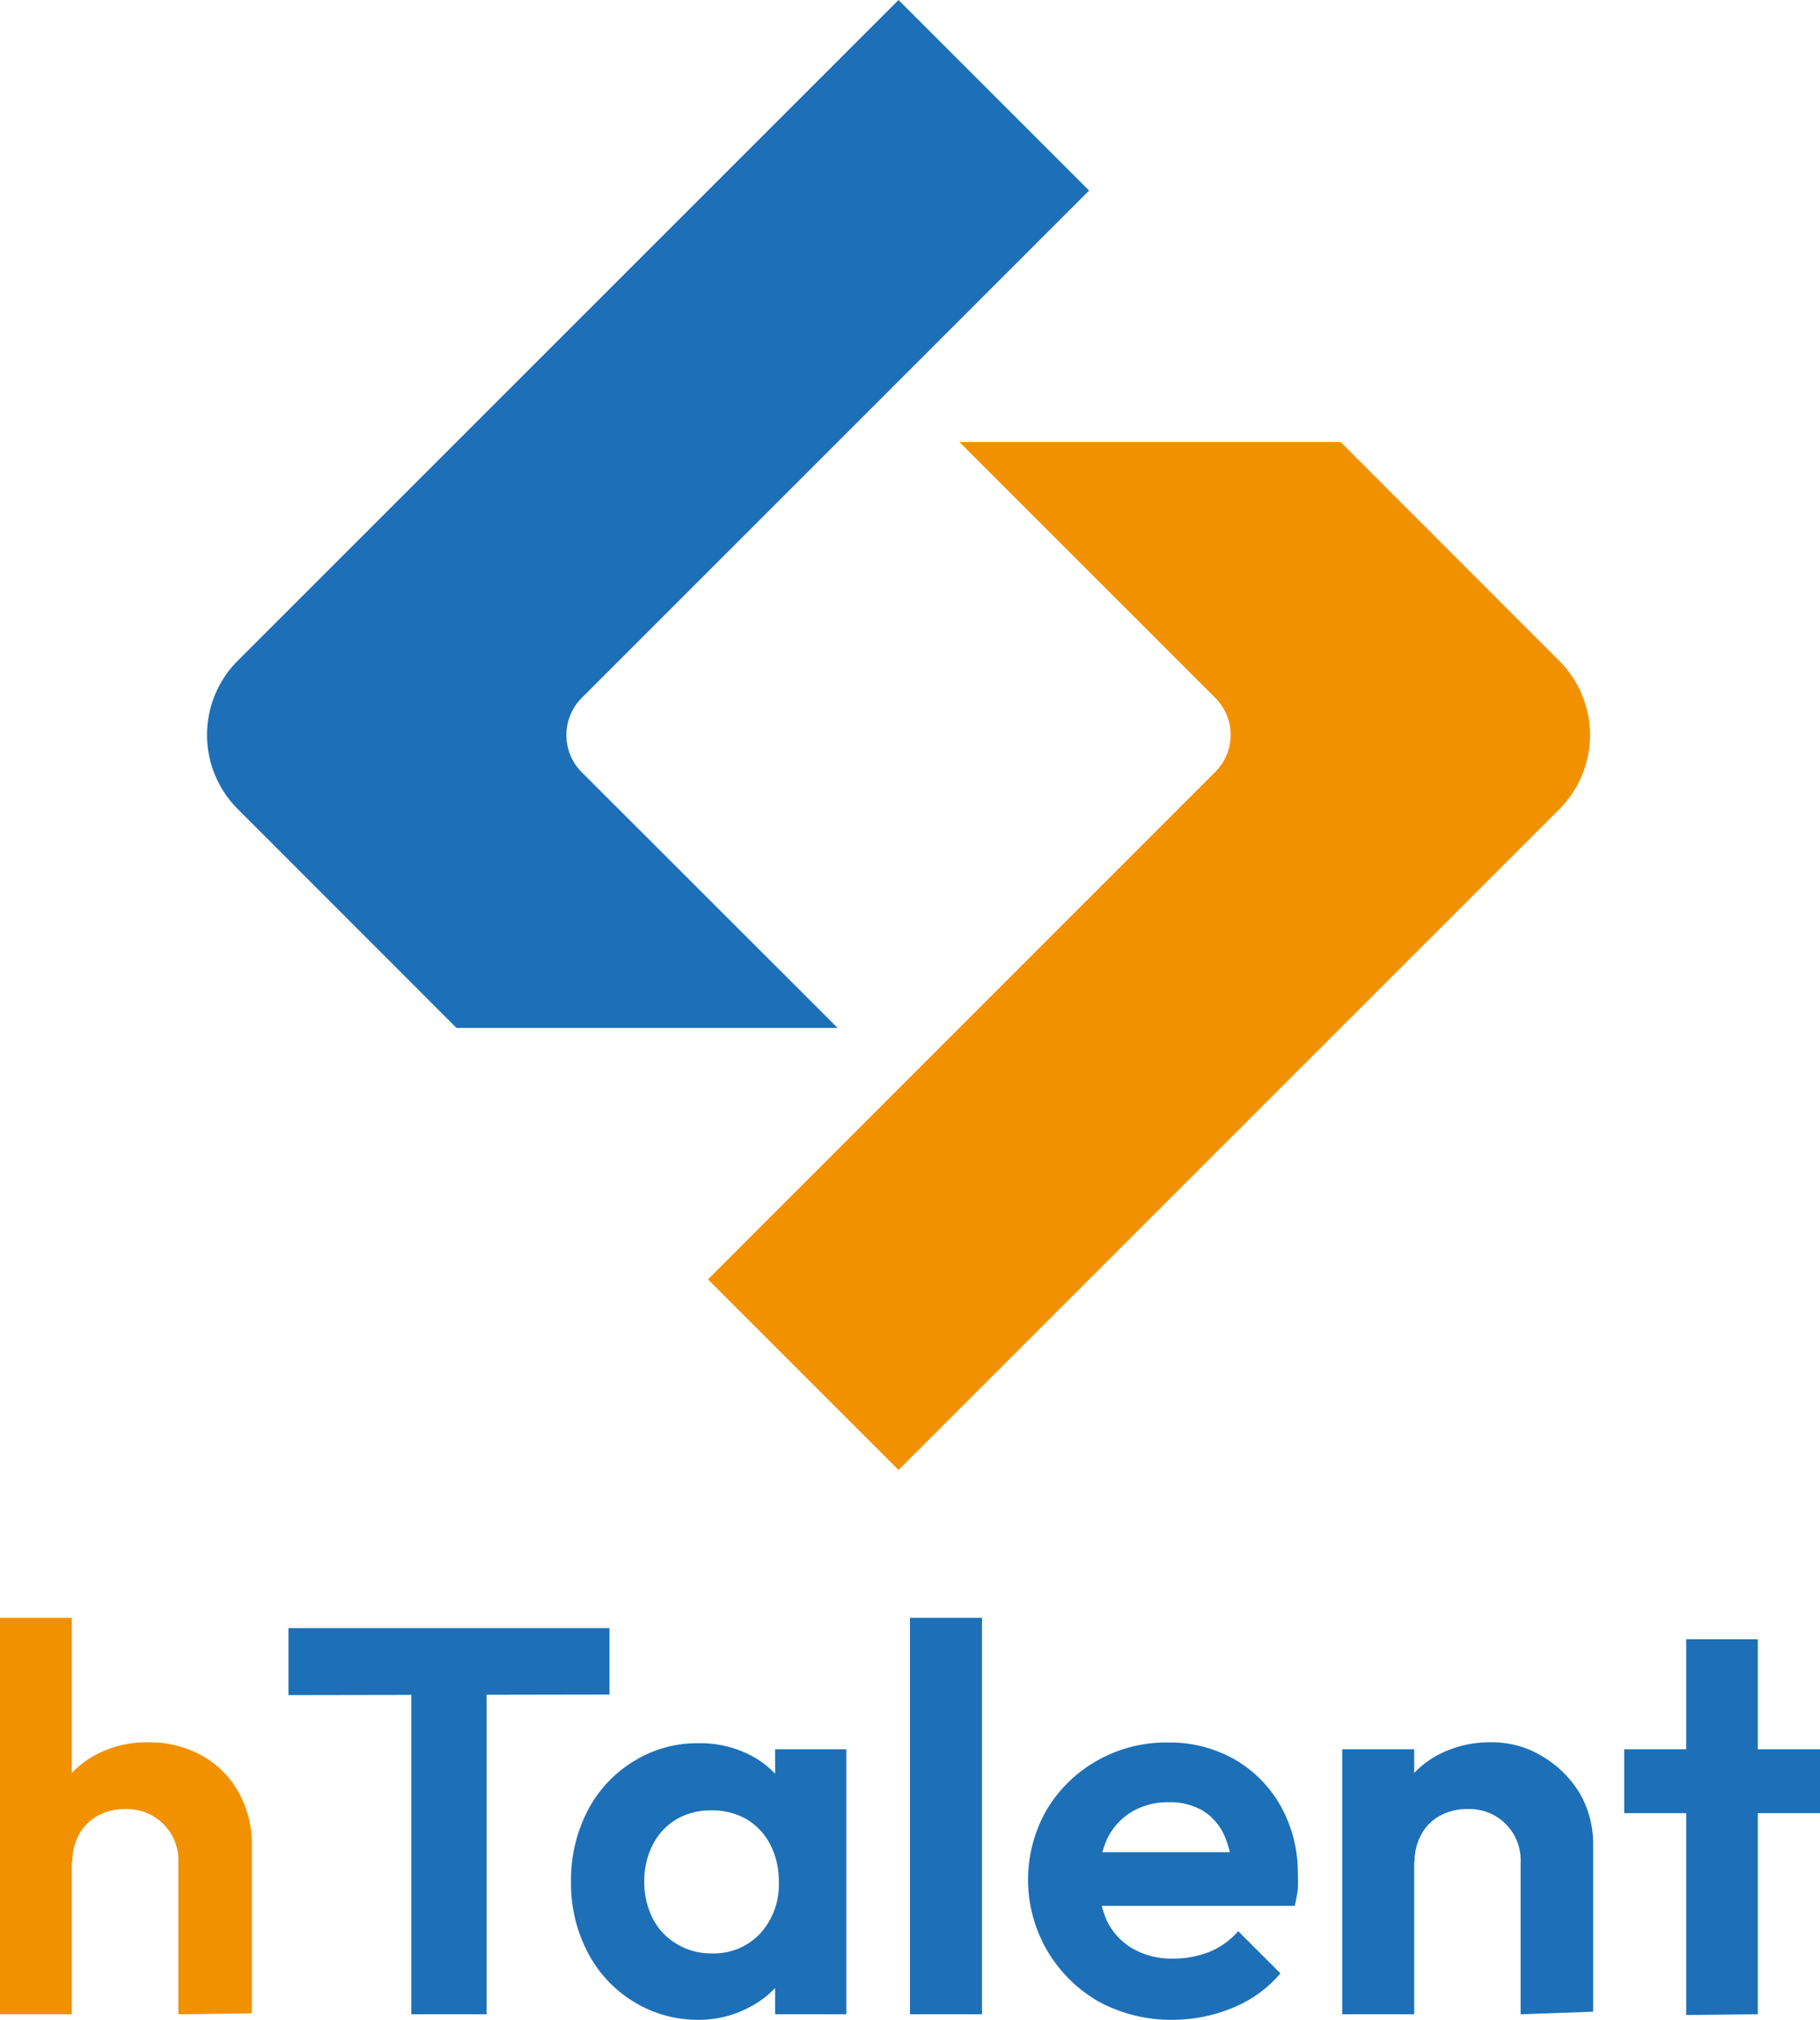
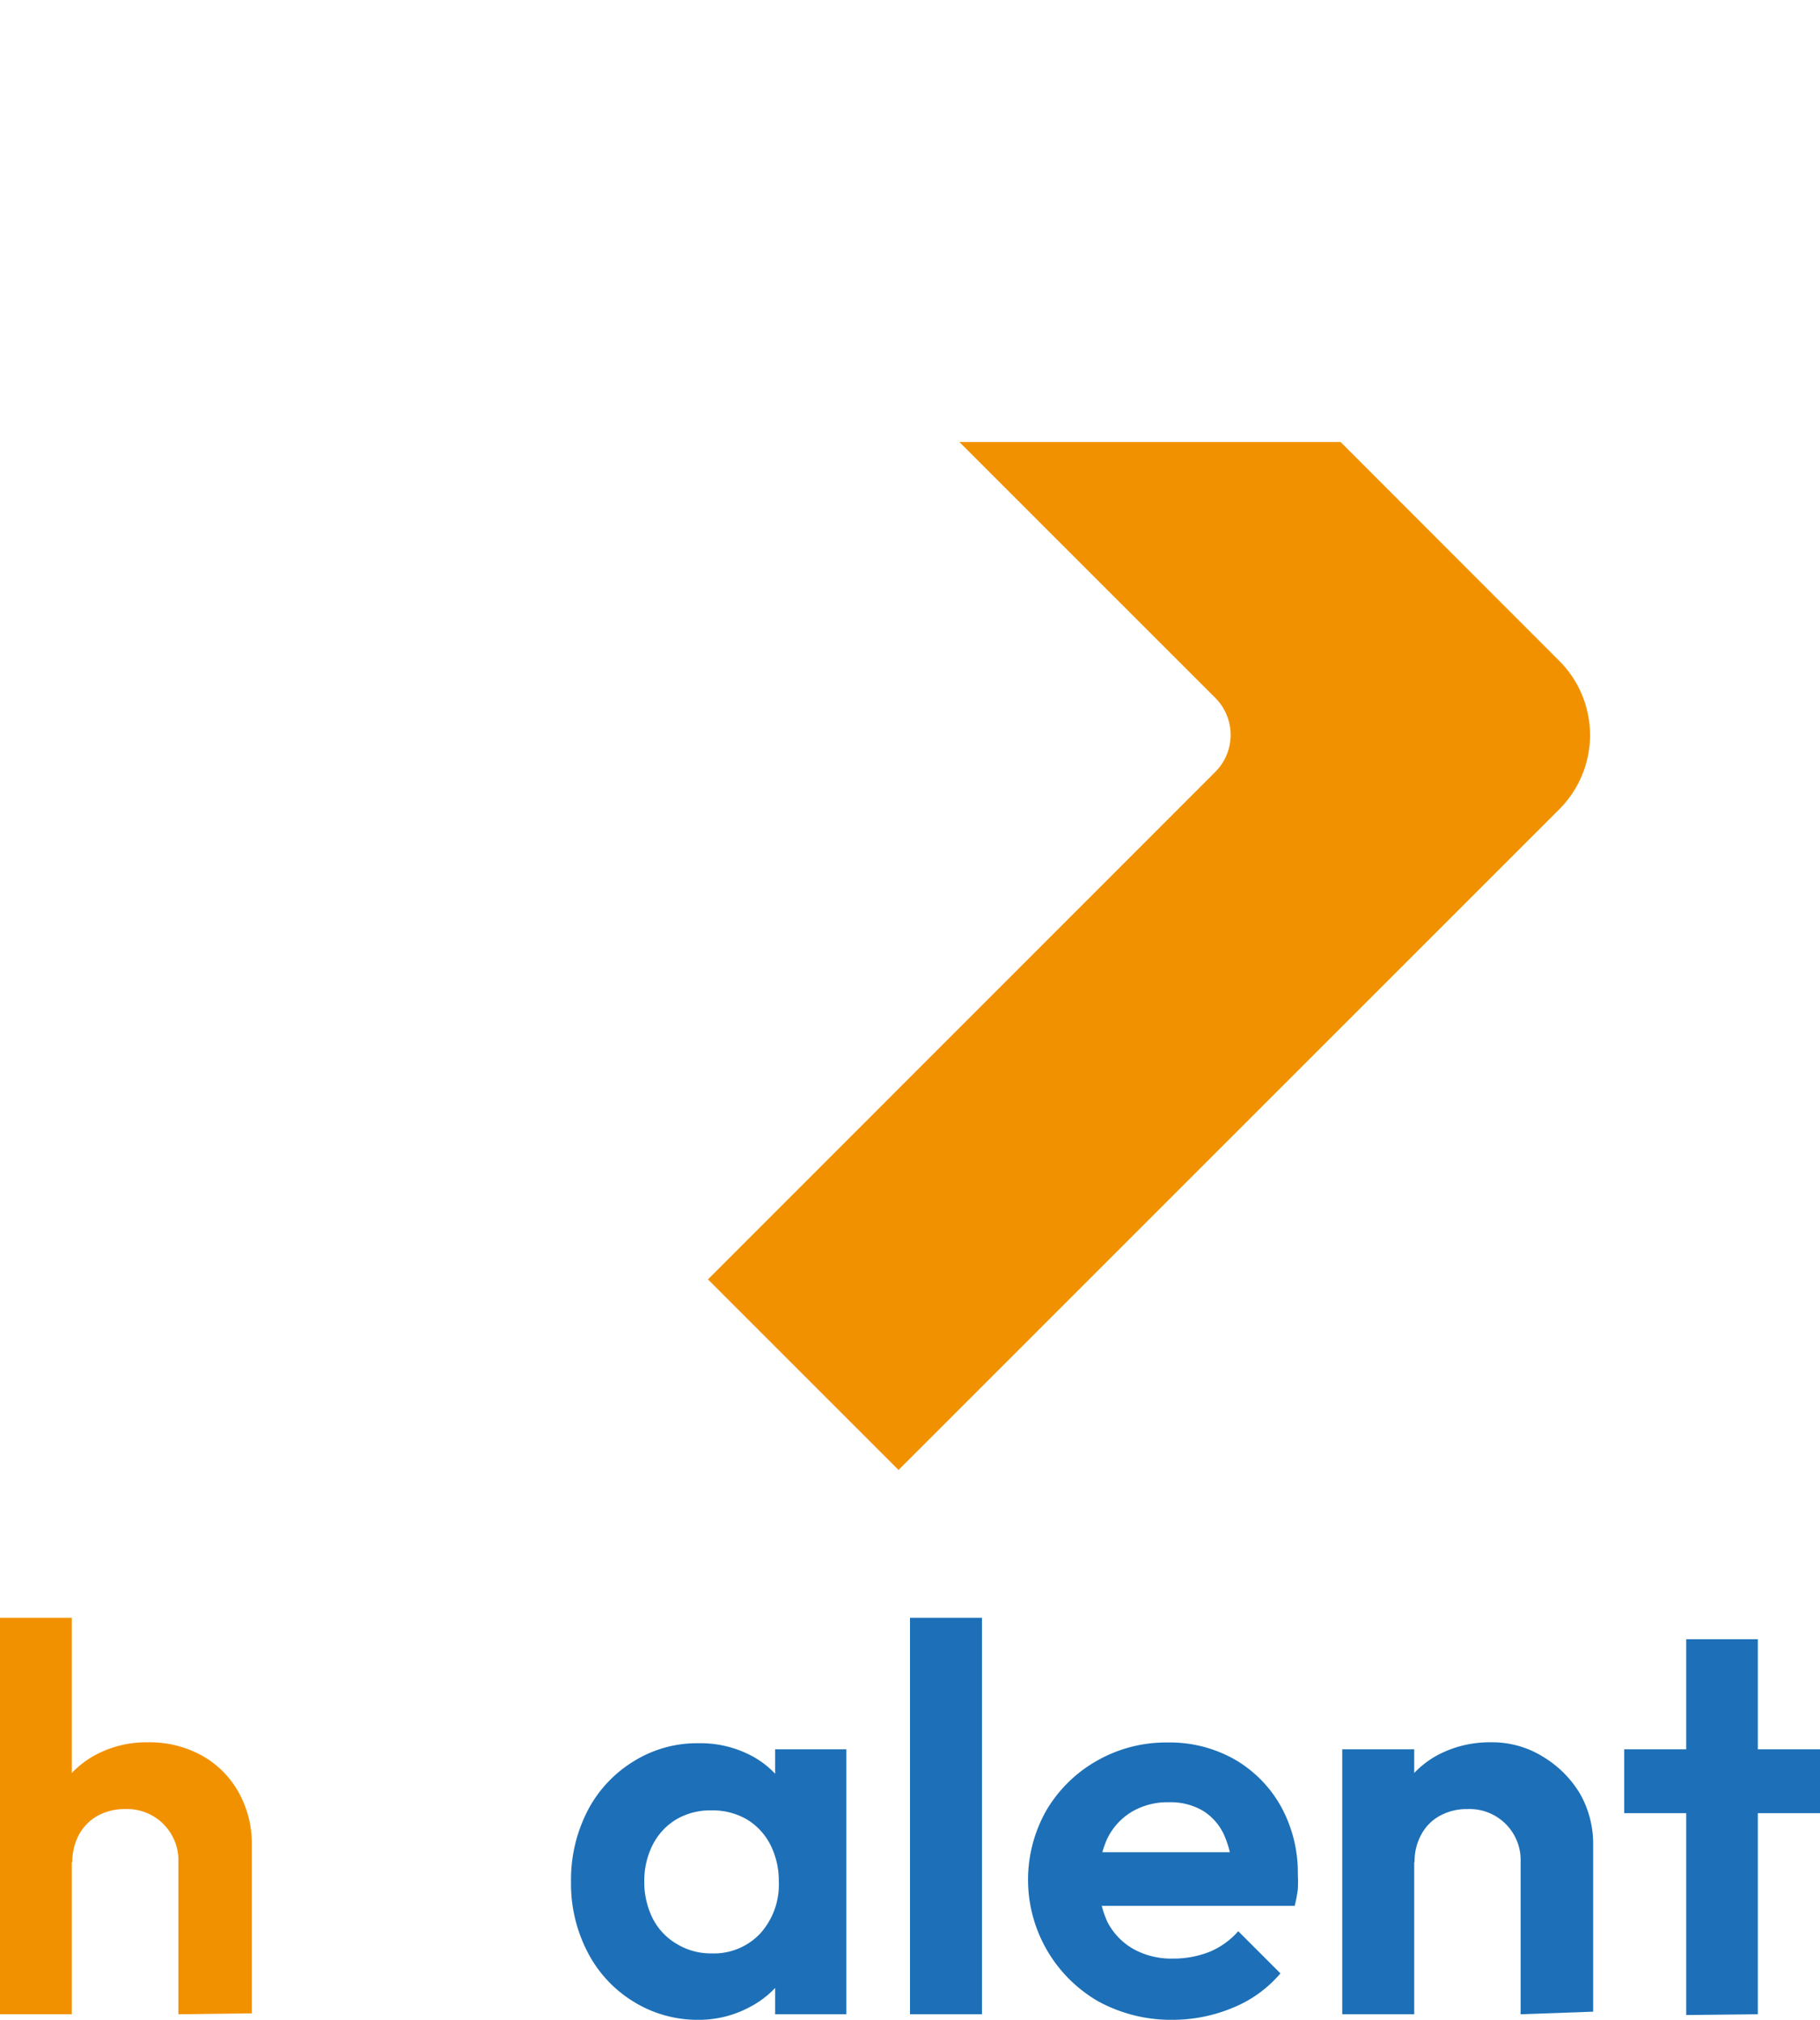
<svg xmlns="http://www.w3.org/2000/svg" id="Capa_1" data-name="Capa 1" viewBox="0 0 98.36 109.17">
  <defs>
    <style>.cls-1{fill:#1d70b7;}.cls-2{fill:#f29100;}</style>
  </defs>
-   <path class="cls-1" d="M24.67,55.56h20.6L31.43,41.73a2.85,2.85,0,0,1,0-4L58.86,10.3,48.56,0,12.84,35.72a5.67,5.67,0,0,0,0,8Z" />
  <path class="cls-2" d="M72.45,23.89H51.85L65.68,37.72a2.83,2.83,0,0,1,0,4L38.26,69.15l10.3,10.3L84.28,43.73a5.67,5.67,0,0,0,0-8Z" />
  <path class="cls-2" d="M0,108.87V87.44H3.88v21.43Zm9.64,0v-8.21a2.77,2.77,0,0,0-2.88-2.88,3,3,0,0,0-1.48.36,2.57,2.57,0,0,0-1,1,3.07,3.07,0,0,0-.37,1.51l-1.51-.77a5.94,5.94,0,0,1,.71-3,5.11,5.11,0,0,1,2-2,5.84,5.84,0,0,1,2.89-.71,5.85,5.85,0,0,1,2.9.71,5.15,5.15,0,0,1,2,2,5.71,5.71,0,0,1,.71,2.87v9.07Z" />
-   <path class="cls-1" d="M15.59,91.62V88H32.94v3.59Zm6.64,17.25V88.48H26.3v20.39Z" />
  <path class="cls-1" d="M37.74,109.17a6.56,6.56,0,0,1-3.53-1,6.75,6.75,0,0,1-2.46-2.67,8,8,0,0,1-.89-3.79,8.16,8.16,0,0,1,.89-3.83,6.78,6.78,0,0,1,2.46-2.66,6.47,6.47,0,0,1,3.53-1,5.9,5.9,0,0,1,2.76.62,4.89,4.89,0,0,1,2.72,4.24v5.16a4.87,4.87,0,0,1-.78,2.52,5.15,5.15,0,0,1-1.94,1.73A5.79,5.79,0,0,1,37.74,109.17Zm.71-3.59a3.44,3.44,0,0,0,2.64-1.08,3.94,3.94,0,0,0,1-2.8,4.3,4.3,0,0,0-.46-2,3.39,3.39,0,0,0-1.28-1.37,3.69,3.69,0,0,0-1.91-.48,3.63,3.63,0,0,0-1.88.48,3.39,3.39,0,0,0-1.28,1.37,4.3,4.3,0,0,0-.46,2,4.37,4.37,0,0,0,.46,2,3.36,3.36,0,0,0,1.28,1.36A3.54,3.54,0,0,0,38.45,105.58Zm3.44,3.29V105l.62-3.5-.62-3.44V94.55h3.85v14.32Z" />
  <path class="cls-1" d="M49.18,108.87V87.44h3.89v21.43Z" />
  <path class="cls-1" d="M63.35,109.17a8.19,8.19,0,0,1-4-1,7.59,7.59,0,0,1-2.8-10.32,7.38,7.38,0,0,1,2.71-2.67,7.54,7.54,0,0,1,3.83-1,7.11,7.11,0,0,1,3.66.93,6.7,6.7,0,0,1,2.49,2.55,7.41,7.41,0,0,1,.9,3.66,7.09,7.09,0,0,1,0,.79,7.34,7.34,0,0,1-.17.9l-12,0v-2.9l10.23,0-1.58,1.21a5.6,5.6,0,0,0-.46-2.13,3,3,0,0,0-1.15-1.32,3.48,3.48,0,0,0-1.85-.46,3.8,3.8,0,0,0-2,.52,3.44,3.44,0,0,0-1.32,1.45,5.52,5.52,0,0,0,0,4.48,3.53,3.53,0,0,0,1.41,1.48,4.2,4.2,0,0,0,2.13.52,5.26,5.26,0,0,0,2-.37,4.22,4.22,0,0,0,1.54-1.11l2.28,2.28a6.65,6.65,0,0,1-2.53,1.84A8.47,8.47,0,0,1,63.35,109.17Z" />
  <path class="cls-1" d="M72.54,108.87V94.55h3.89v14.32Zm9.64,0v-8.21a2.76,2.76,0,0,0-2.88-2.88,3,3,0,0,0-1.48.36,2.48,2.48,0,0,0-1,1,3,3,0,0,0-.37,1.51l-1.52-.77a5.84,5.84,0,0,1,.73-3,5.1,5.1,0,0,1,2-2,6,6,0,0,1,2.92-.71,5.19,5.19,0,0,1,2.81.78,5.83,5.83,0,0,1,2,2,5.46,5.46,0,0,1,.71,2.71v9.07Z" />
  <path class="cls-1" d="M87.78,98V94.55H98.36V98Zm3.35,10.91V88.6H95v20.27Z" />
</svg>